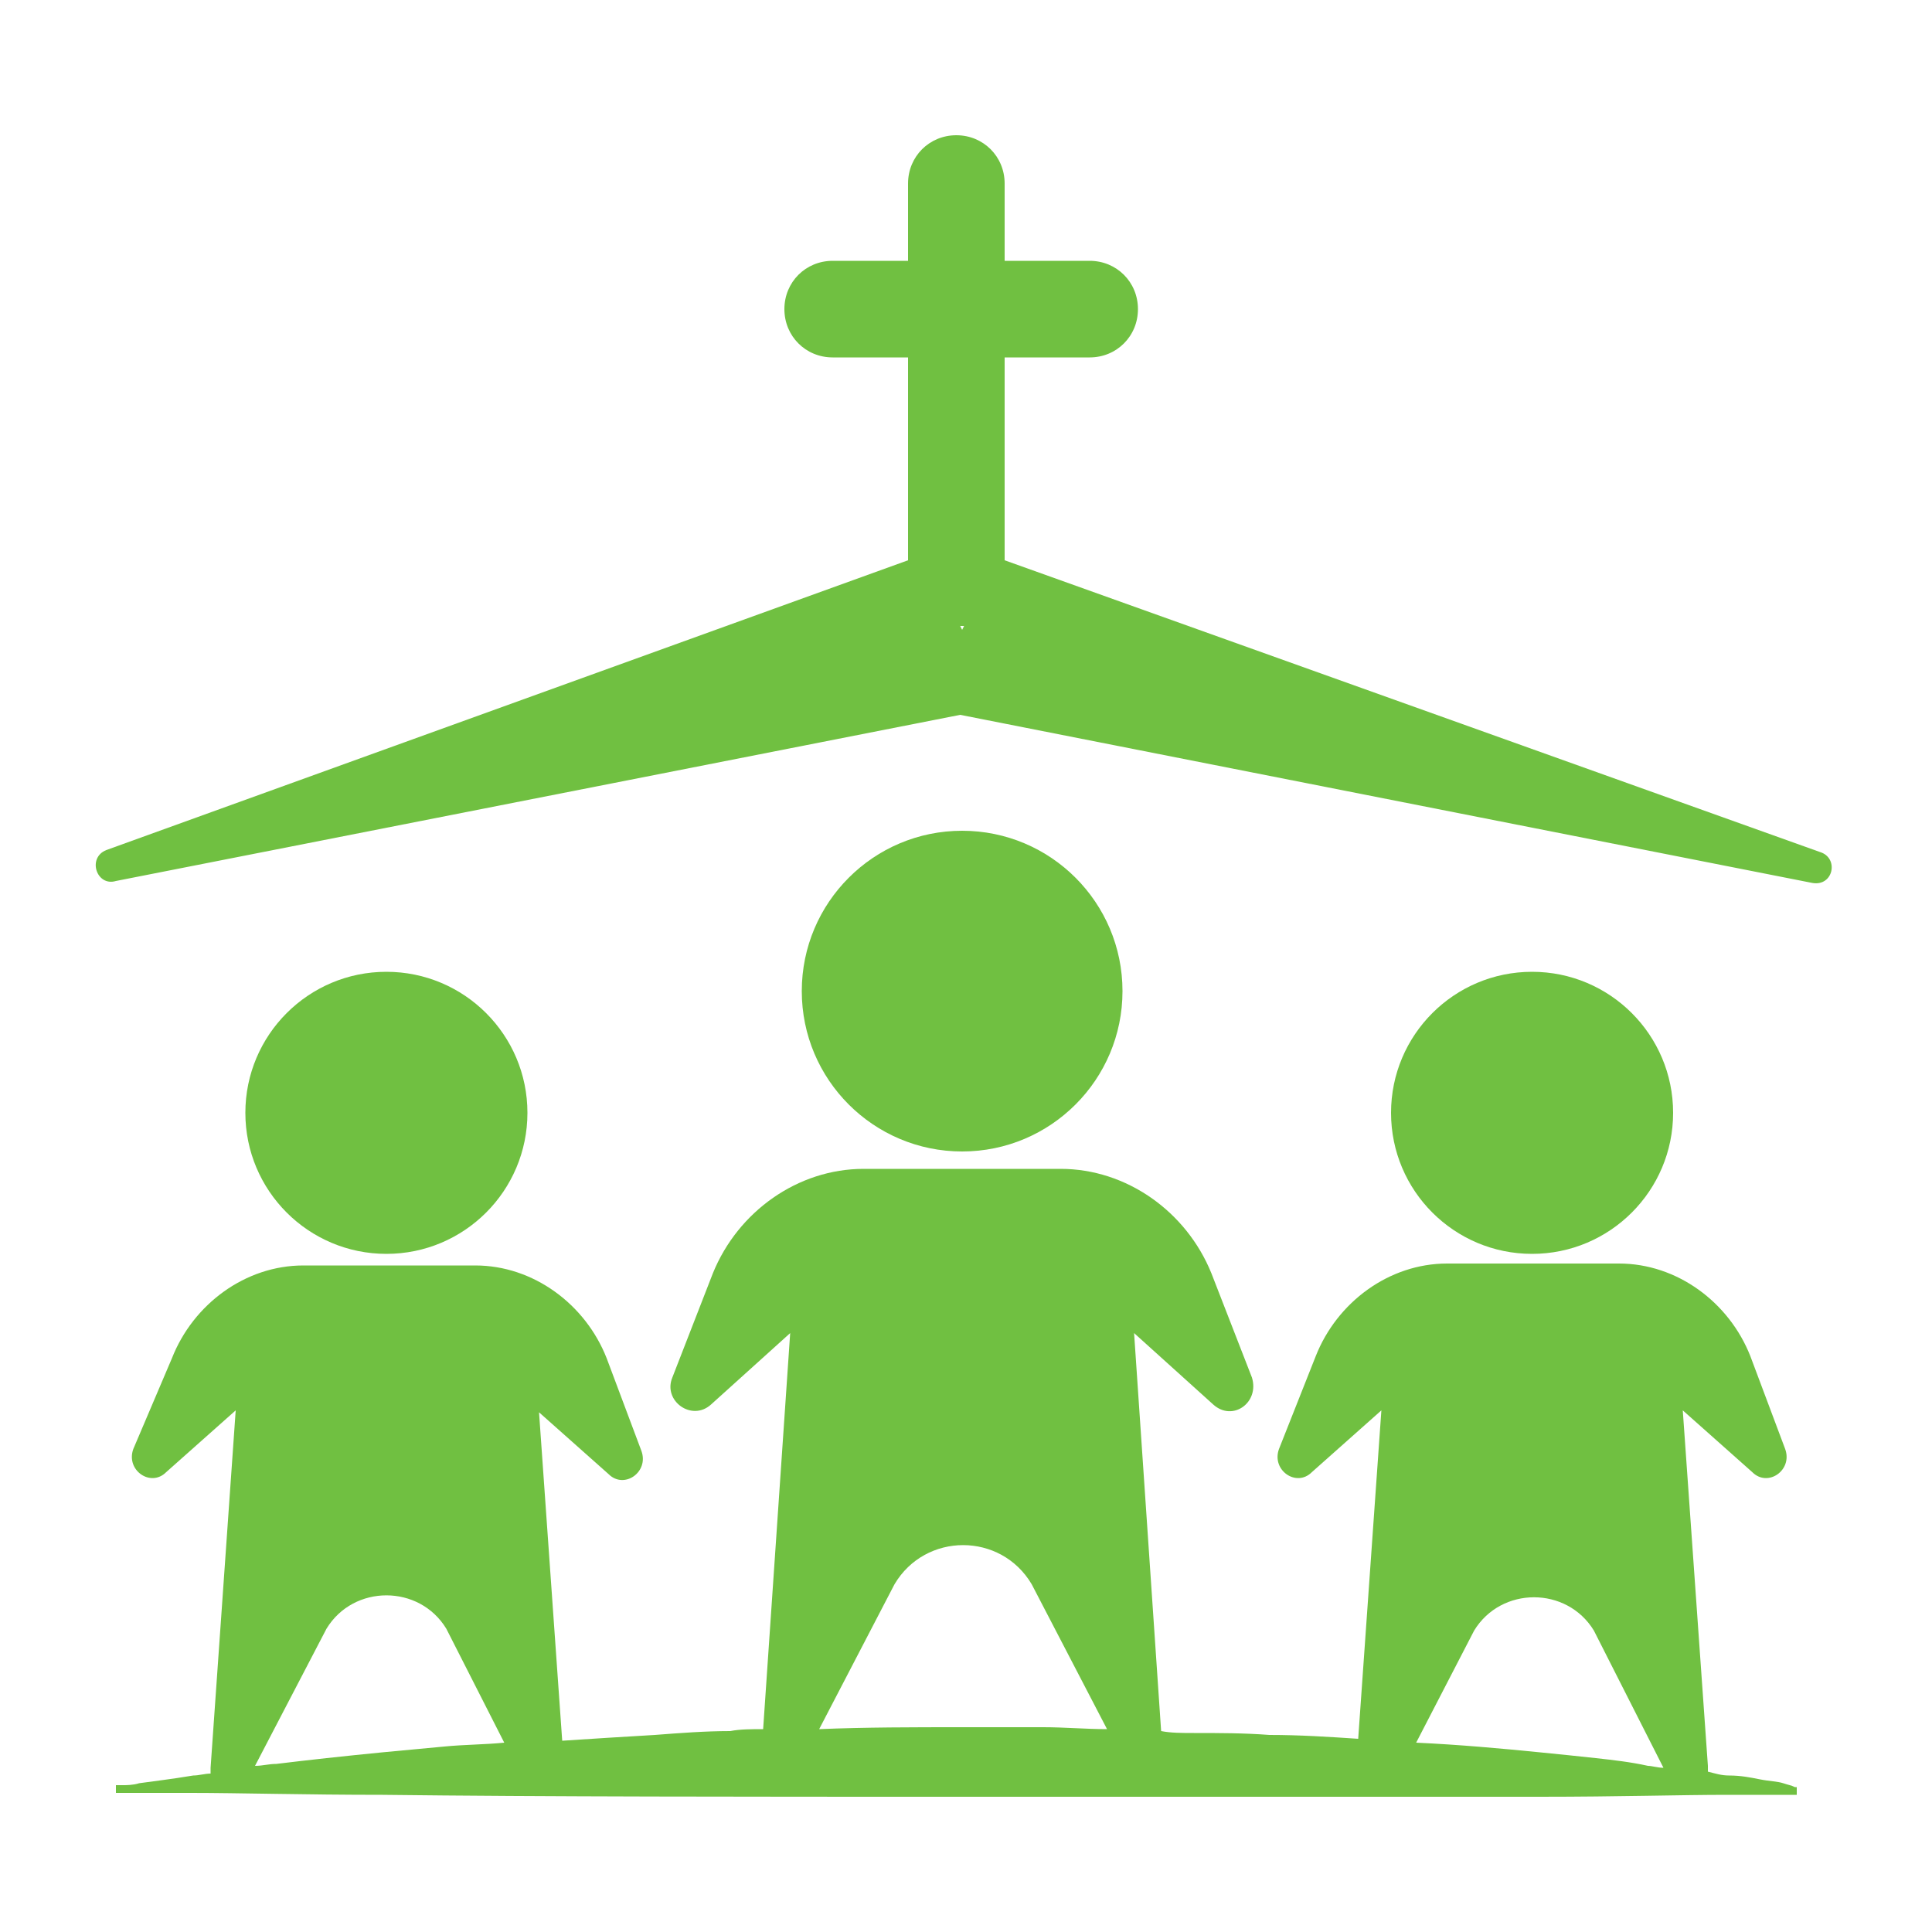
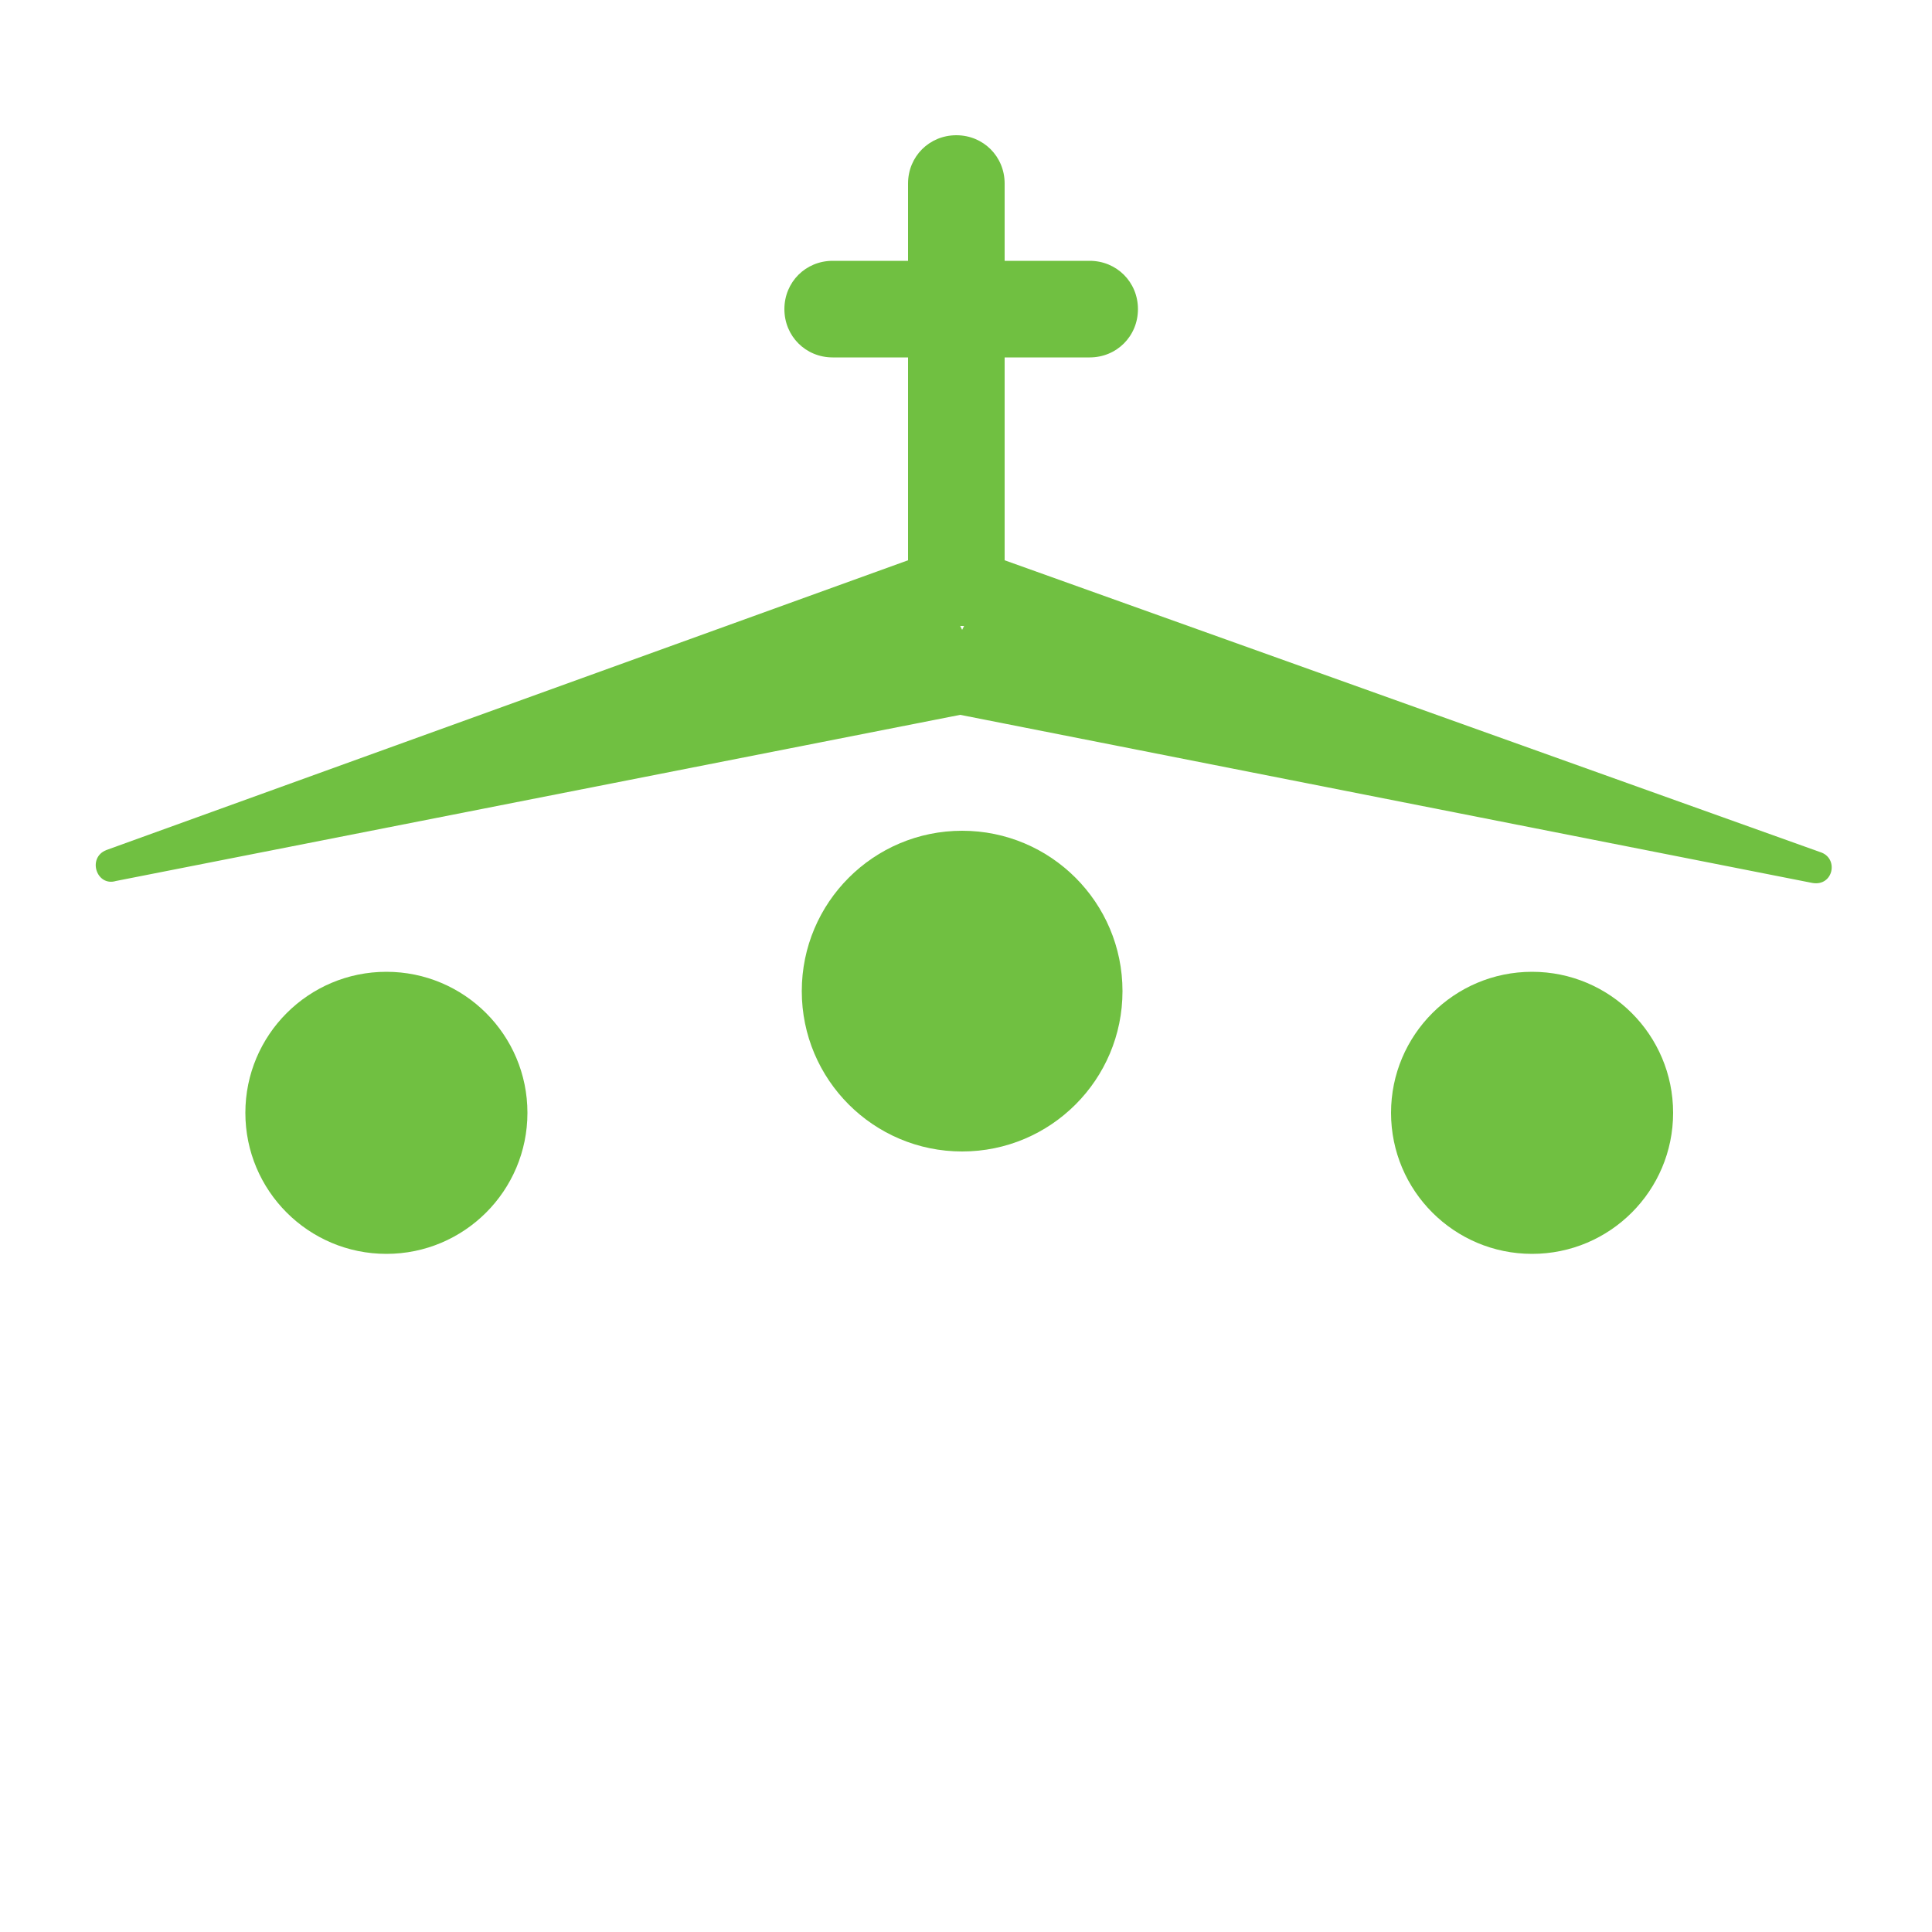
<svg xmlns="http://www.w3.org/2000/svg" fill="#70C041" version="1.1" x="0px" y="0px" viewBox="0 0 100 100" style="enable-background:new 0 0 100 100;" xml:space="preserve">
  <g>
    <path d="M94.2,44.1L52,29V18.5h4.4c1.4,0,2.5-1.1,2.5-2.5c0-1.4-1.1-2.5-2.5-2.5H52v-4C52,8.1,50.9,7,49.5,7C48.1,7,47,8.1,47,9.5   v4h-3.9c-1.4,0-2.5,1.1-2.5,2.5c0,1.4,1.1,2.5,2.5,2.5H47V29l-41.5,15c-1,0.4-0.5,1.9,0.5,1.6L49.7,37l44.1,8.7   C94.9,45.9,95.2,44.4,94.2,44.1z M49.8,32.6l-0.1-0.2c0,0,0,0,0.1,0c0,0,0,0,0.1,0L49.8,32.6z" />
-     <path d="M58.9,11.2C58.9,11.3,58.9,11.3,58.9,11.2C58.9,11.3,58.9,11.3,58.9,11.2L58.9,11.2z" />
    <polygon points="40.6,11.3 40.6,11.3 40.6,11.3  " />
-     <path d="M92.3,92.3c-0.3-0.1-0.7-0.1-1.2-0.2c-0.5-0.1-1-0.2-1.6-0.2c-0.4,0-0.7-0.1-1.1-0.2c0-0.1,0-0.2,0-0.3L87.1,73l3.6,3.2   c0.8,0.8,2.1-0.1,1.7-1.2l-1.8-4.8c-1.1-2.8-3.8-4.8-6.8-4.8h-8.9c-3,0-5.7,2-6.8,4.8L66.2,75c-0.4,1.1,0.9,2,1.7,1.2l3.6-3.2   l-1.2,17c-1.5-0.1-3-0.2-4.6-0.2c-1.3-0.1-2.6-0.1-3.9-0.1c-0.6,0-1.2,0-1.7-0.1L58.7,69l4.1,3.7c1,0.9,2.4-0.1,2-1.4l-2.1-5.4   c-1.3-3.2-4.4-5.4-7.8-5.4H44.7c-3.4,0-6.5,2.2-7.8,5.4l-2.1,5.4c-0.5,1.2,1,2.3,2,1.4l4.1-3.7l-1.4,20.5c-0.6,0-1.2,0-1.7,0.1   c-1.3,0-2.6,0.1-3.9,0.2c-1.7,0.1-3.3,0.2-4.8,0.3l-1.2-17l3.6,3.2c0.8,0.8,2.1-0.1,1.7-1.2l-1.8-4.8c-1.1-2.8-3.8-4.8-6.8-4.8   h-8.9c-3,0-5.7,2-6.8,4.8L6.9,75c-0.4,1.1,0.9,2,1.7,1.2l3.6-3.2l-1.3,18.5c0,0.1,0,0.2,0,0.3c-0.3,0-0.6,0.1-0.9,0.1   c-1.2,0.2-2.1,0.3-2.8,0.4c-0.3,0.1-0.7,0.1-0.8,0.1c-0.2,0-0.4,0-0.4,0v0.4c0,0,1.5,0,3.9,0c2.4,0,5.9,0.1,9.9,0.1   C28,93,38.9,93,49.7,93C60.6,93,71.5,93,79.7,93c4.1,0,7.3-0.1,9.7-0.1c2.4,0,3.6,0,3.6,0v-0.4c0,0,0,0-0.1,0   C92.7,92.4,92.6,92.4,92.3,92.3z M19.8,90.7c-1,0.1-2,0.2-2.9,0.3c-0.9,0.1-1.8,0.2-2.6,0.3c-0.4,0-0.7,0.1-1.1,0.1l3.7-7.1   c1.4-2.3,4.8-2.3,6.2,0l3,5.9c-1,0.1-2.1,0.1-3.1,0.2C21.9,90.5,20.9,90.6,19.8,90.7z M49.8,89.4c-2.5,0-5,0-7.4,0.1l3.9-7.5   c1.6-2.7,5.5-2.7,7.1,0l3.9,7.5c-1.1,0-2.2-0.1-3.3-0.1C52.5,89.4,51.1,89.4,49.8,89.4z M82.6,91c-0.9-0.1-1.9-0.2-2.9-0.3   c-2-0.2-4.2-0.4-6.4-0.5l3-5.8c1.4-2.3,4.8-2.3,6.2,0l3.6,7.1c-0.3,0-0.6-0.1-0.8-0.1C84.4,91.2,83.5,91.1,82.6,91z" />
    <circle cx="49.8" cy="51.3" r="8.3" />
    <circle cx="20" cy="57.6" r="7.3" />
    <circle cx="79.3" cy="57.6" r="7.3" />
  </g>
</svg>